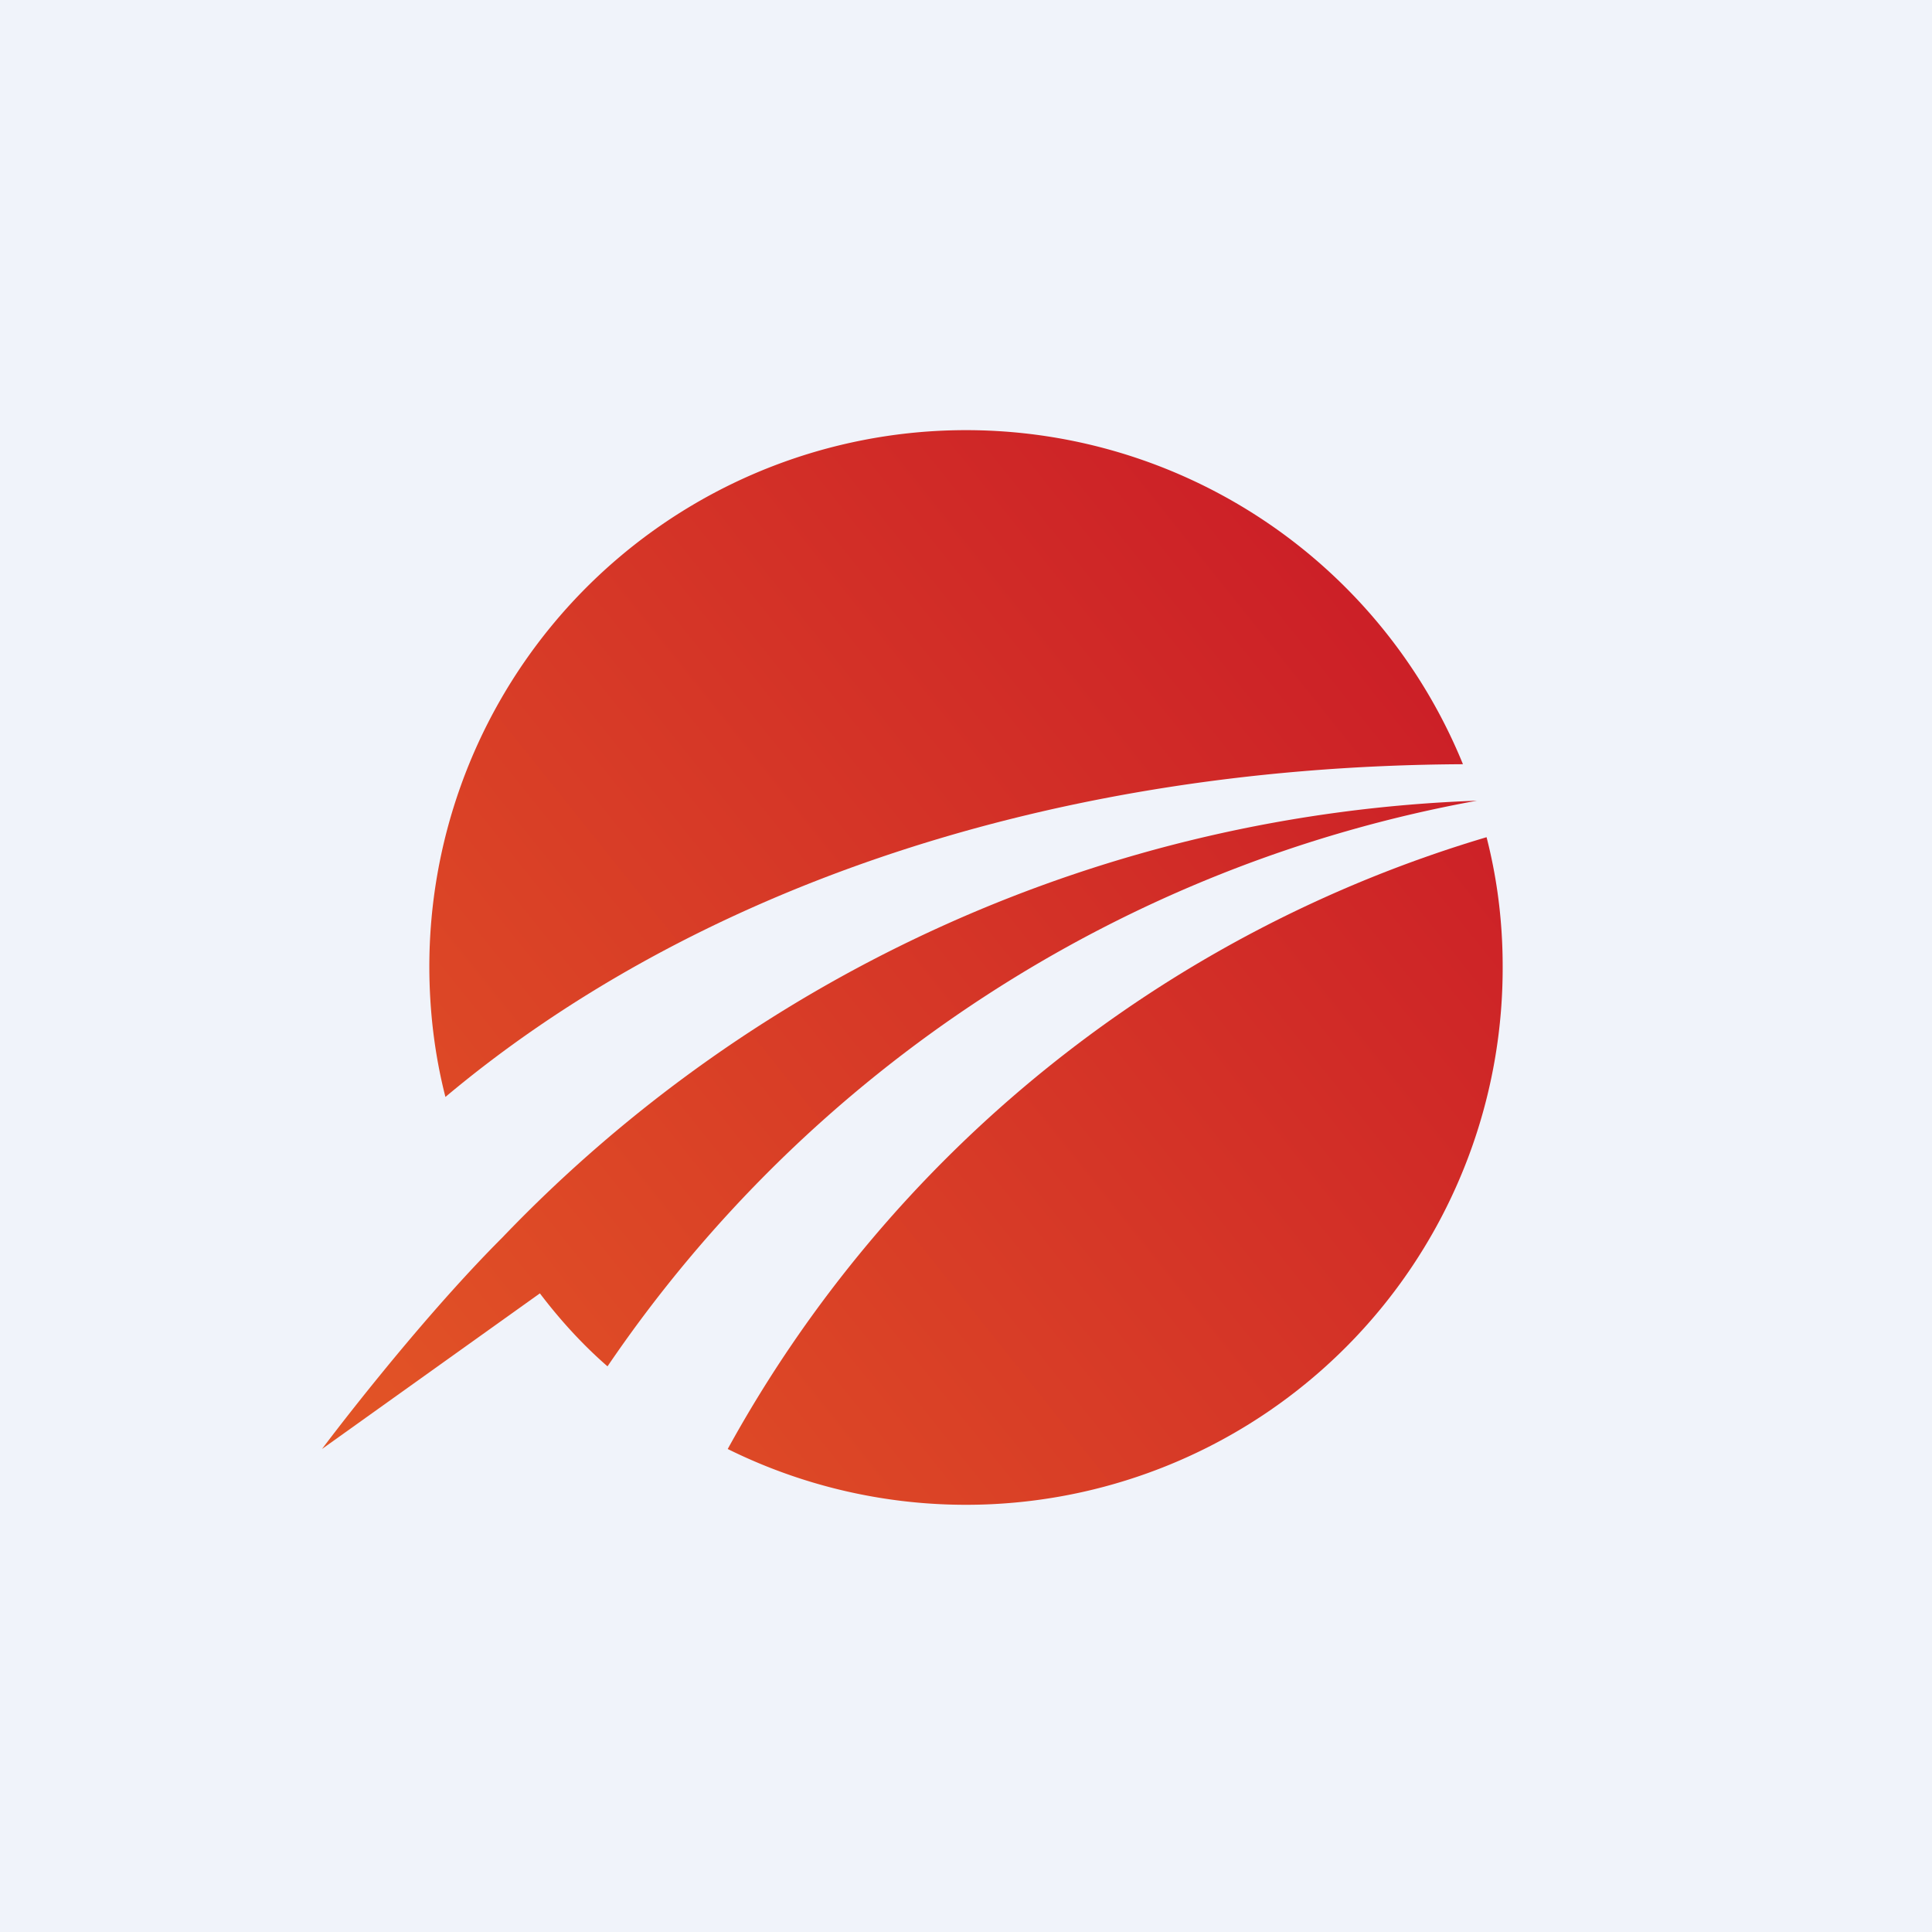
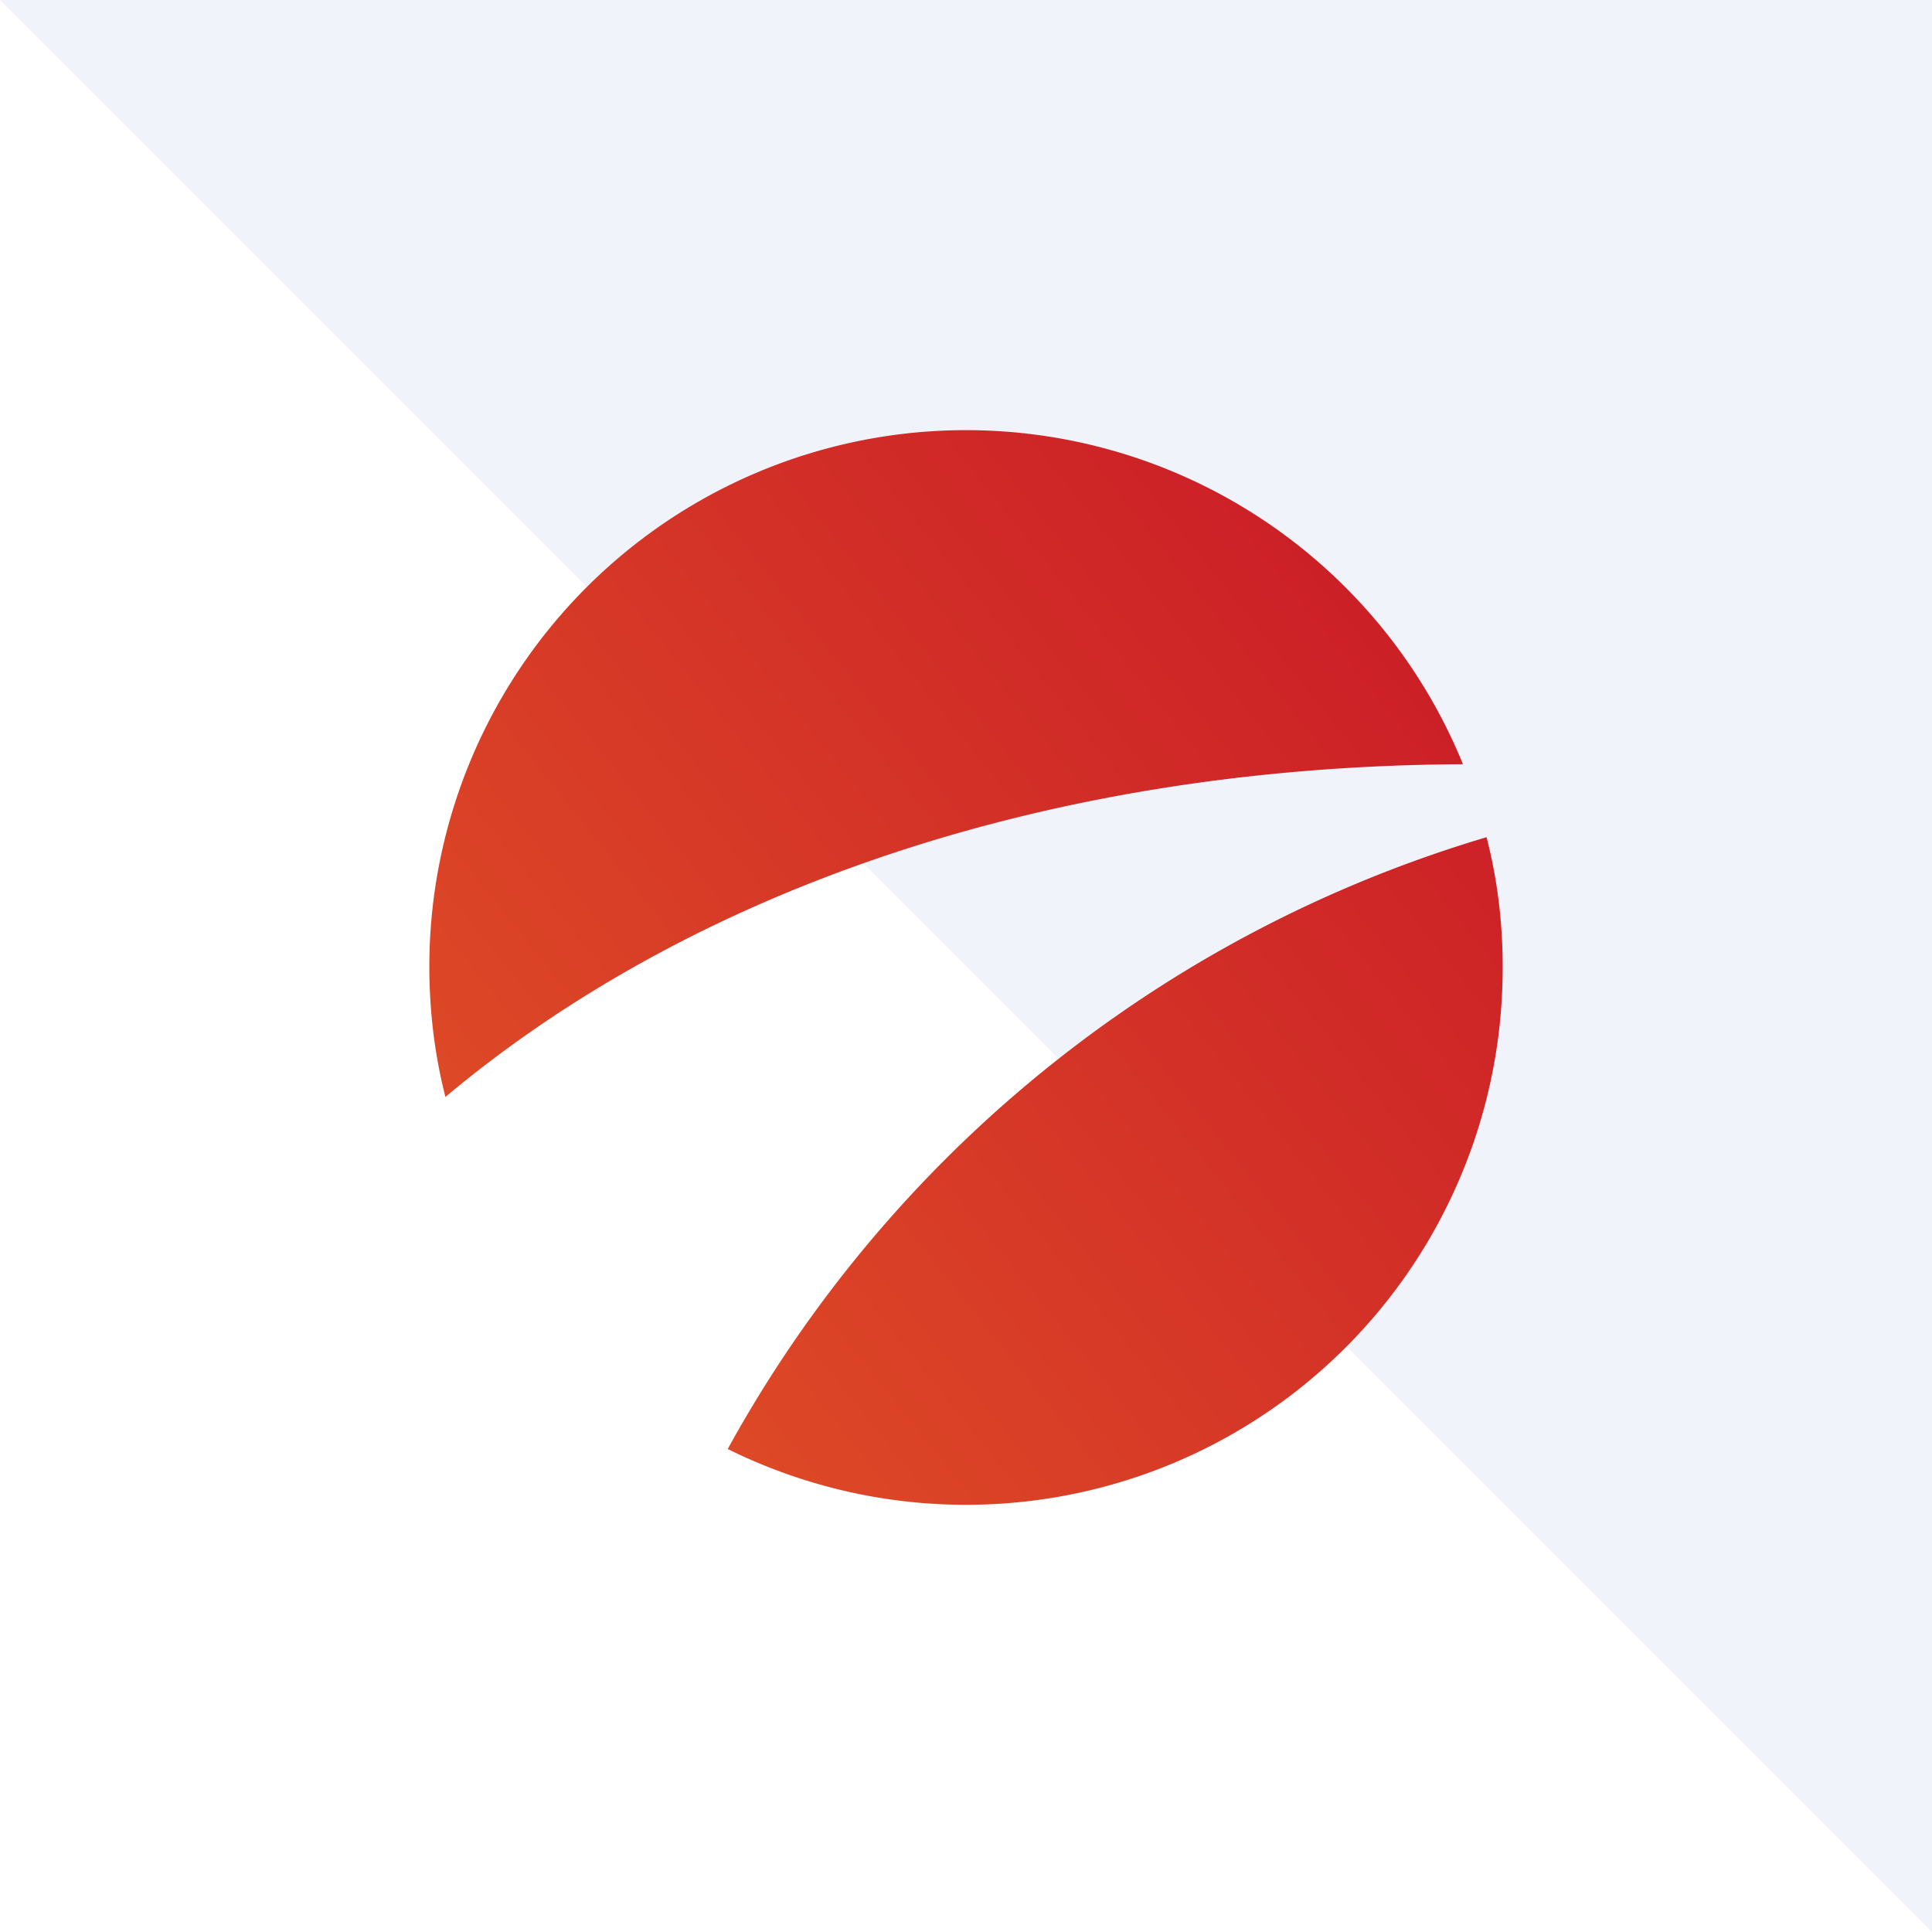
<svg xmlns="http://www.w3.org/2000/svg" width="18" height="18">
-   <path fill="#F0F3FA" d="M0 0h18v18H0z" />
+   <path fill="#F0F3FA" d="M0 0h18v18z" />
  <path d="M14 9a5 5 0 01-7.22 4.5 11.95 11.95 0 017.07-5.7c.1.39.15.79.15 1.2z" fill="url(#apbg3jli3)" />
-   <path d="M13.76 7.46a12.49 12.49 0 00-8.1 5.27c-.23-.2-.44-.43-.63-.68L3 13.5s.86-1.15 1.68-1.97a13.22 13.22 0 019.08-4.07z" fill="url(#bpbg3jli3)" />
  <path d="M4 9c0 .42.05.83.15 1.22 2.18-1.83 5.44-3.08 9.48-3.1A5 5 0 004 9.01z" fill="url(#cpbg3jli3)" />
  <defs>
    <linearGradient id="apbg3jli3" x1="13.57" y1="6.86" x2="2.85" y2="15.43" gradientUnits="userSpaceOnUse">
      <stop stop-color="#CC2027" />
      <stop offset="1" stop-color="#E55B26" />
    </linearGradient>
    <linearGradient id="bpbg3jli3" x1="13.57" y1="6.86" x2="2.85" y2="15.43" gradientUnits="userSpaceOnUse">
      <stop stop-color="#CC2027" />
      <stop offset="1" stop-color="#E55B26" />
    </linearGradient>
    <linearGradient id="cpbg3jli3" x1="13.57" y1="6.86" x2="2.85" y2="15.43" gradientUnits="userSpaceOnUse">
      <stop stop-color="#CC2027" />
      <stop offset="1" stop-color="#E55B26" />
    </linearGradient>
  </defs>
</svg>